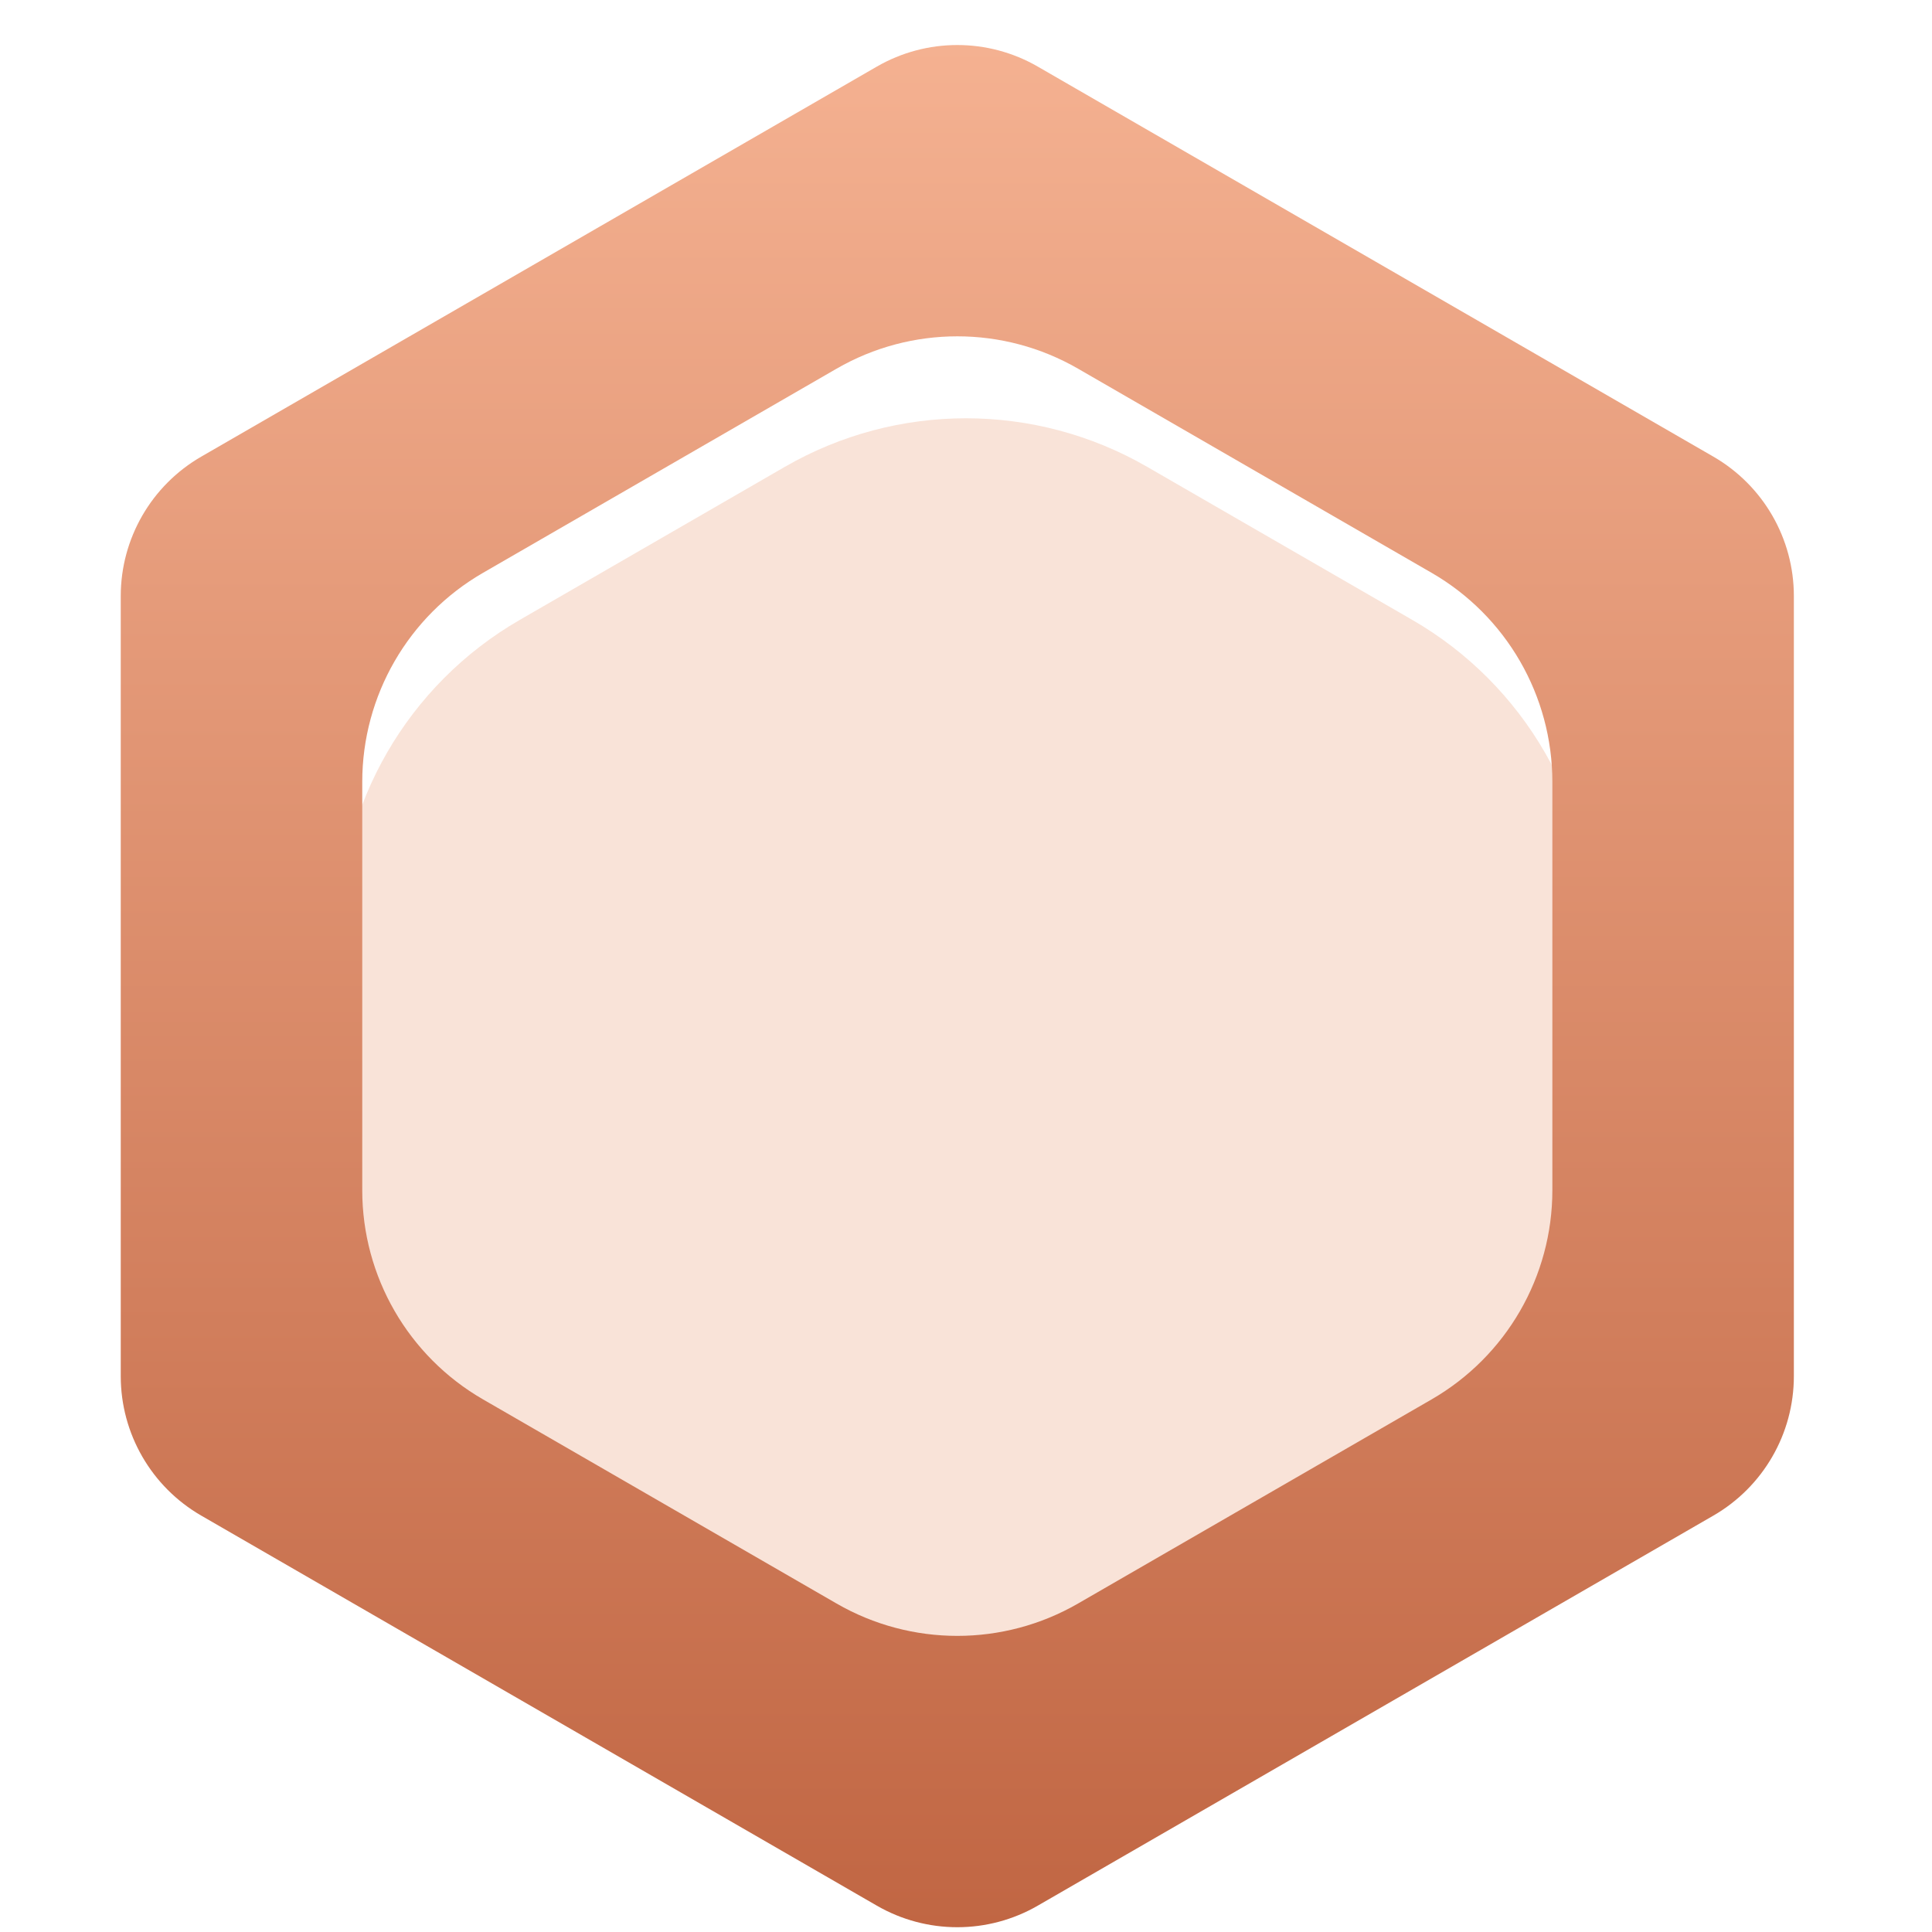
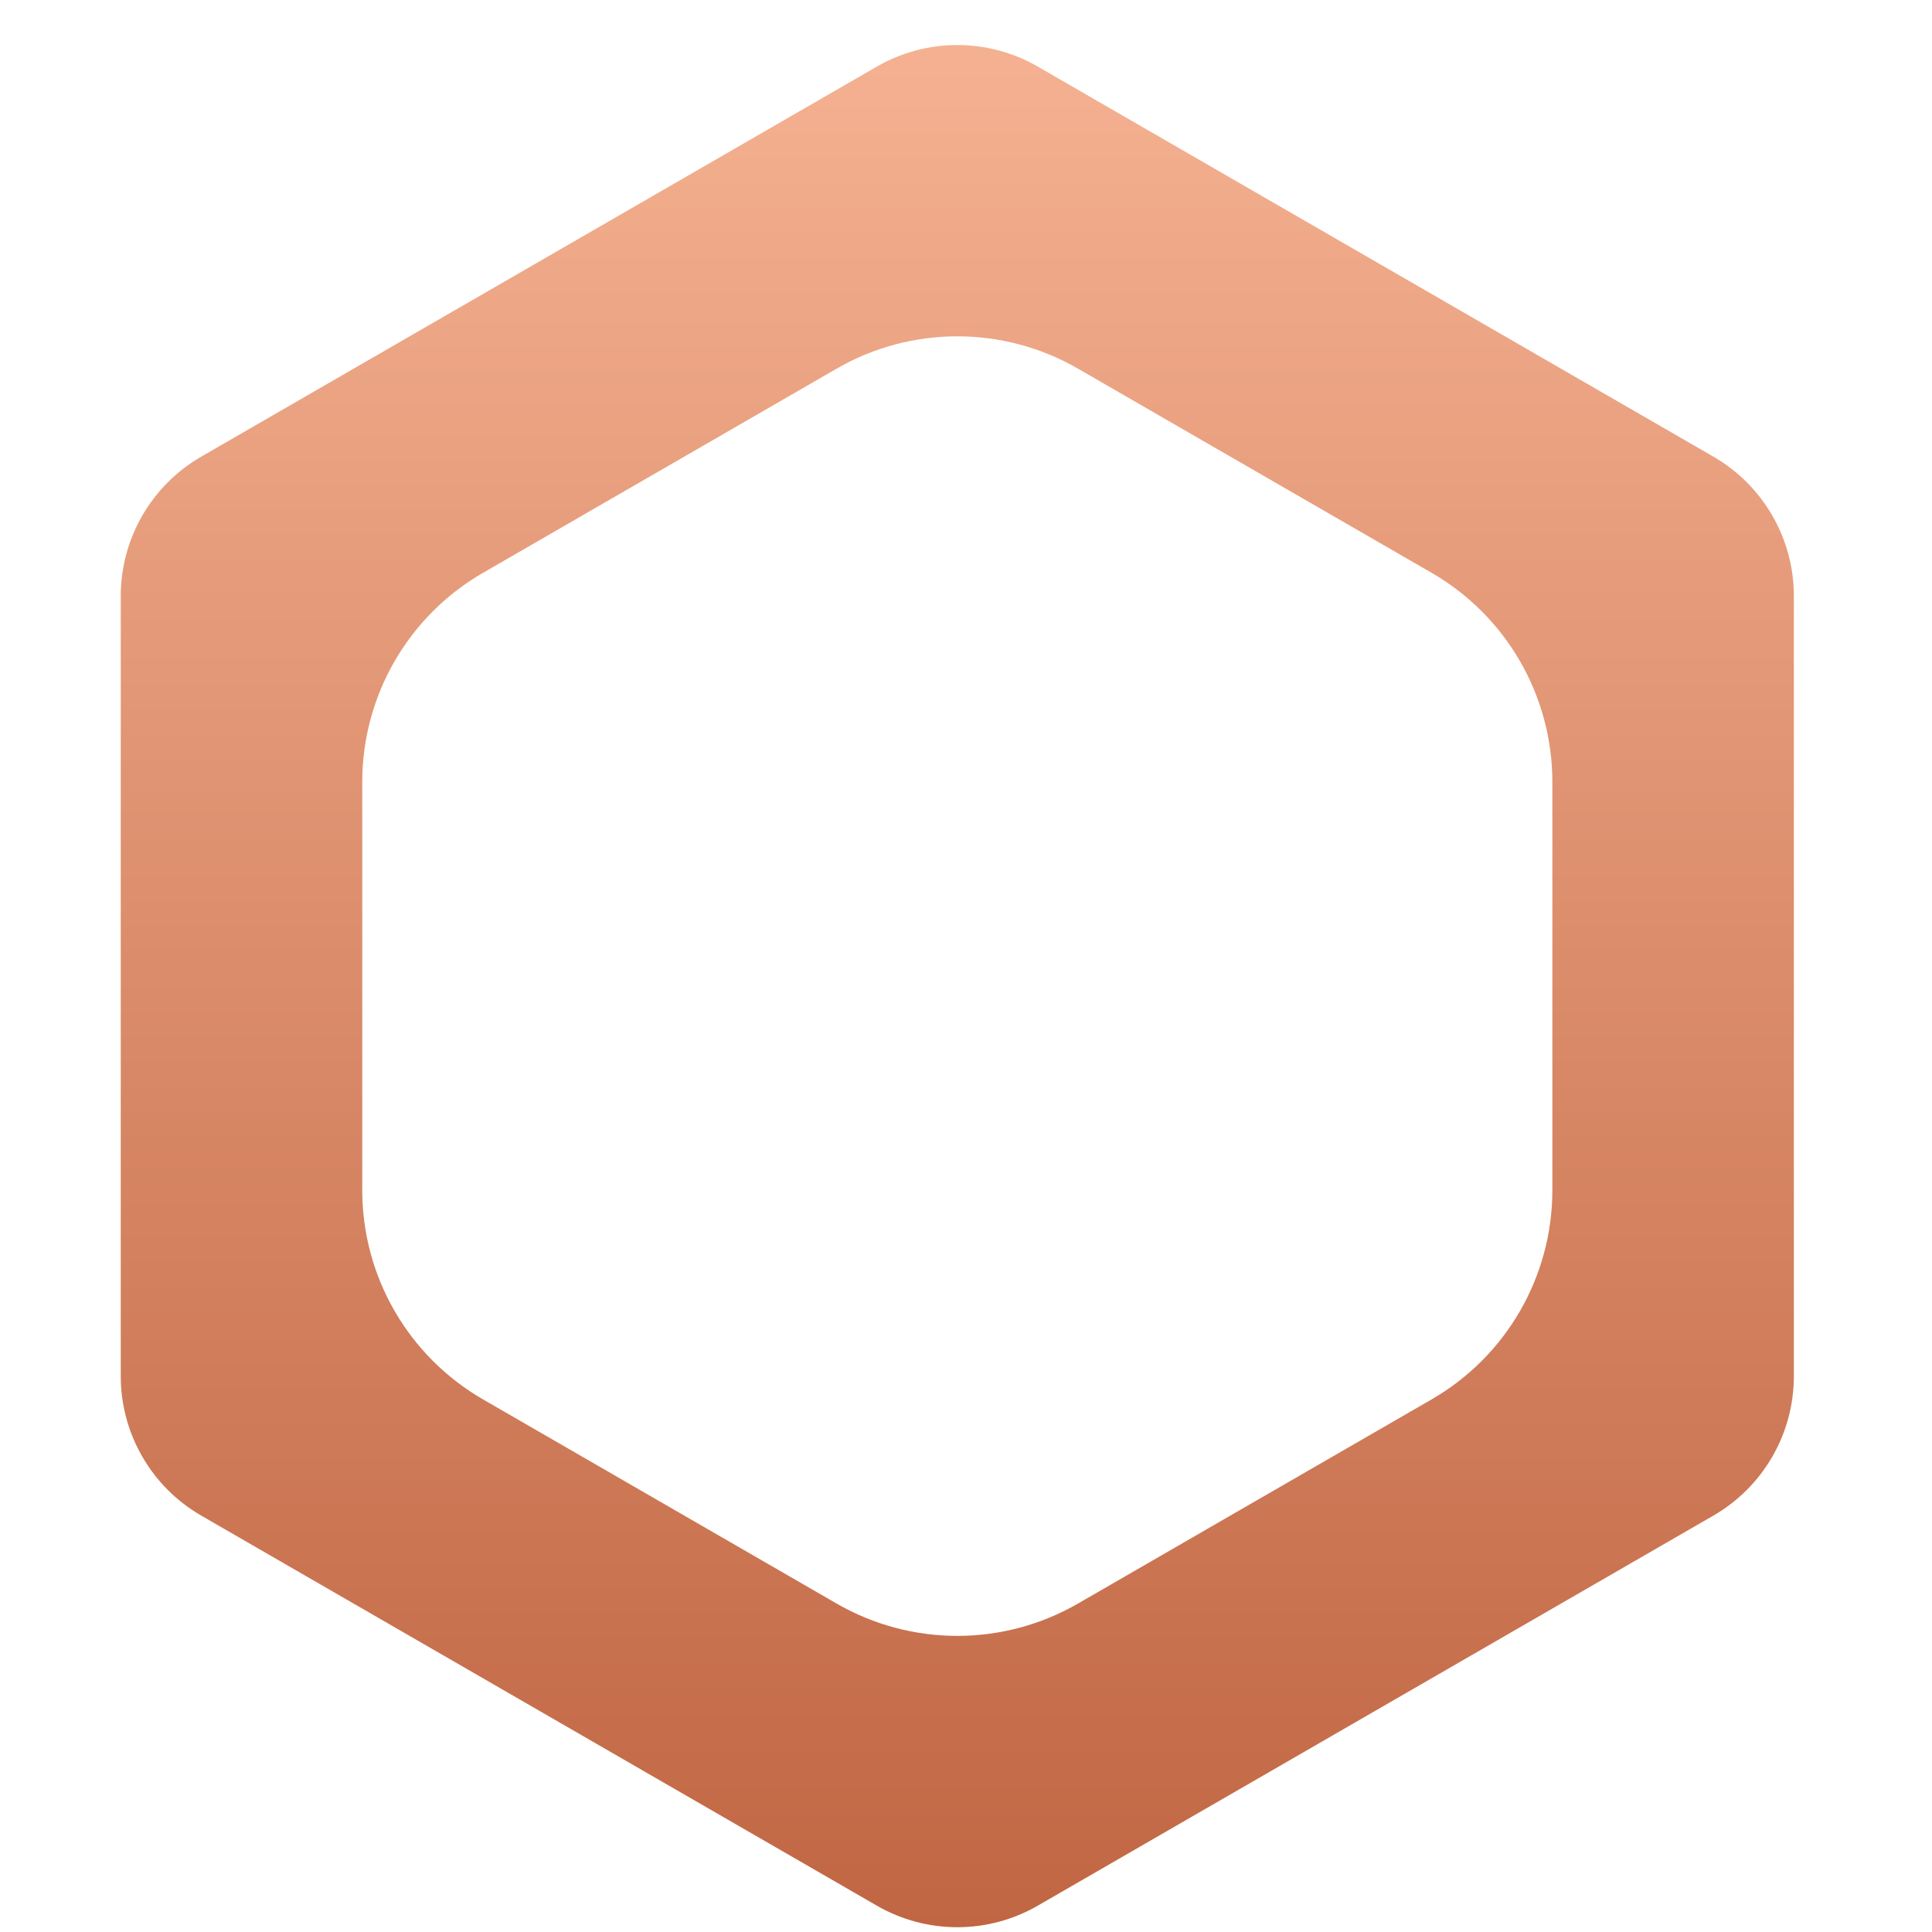
<svg xmlns="http://www.w3.org/2000/svg" width="48" height="48" viewBox="0 0 48 48" fill="none">
  <g filter="url(#filter0_d_5252_26240)">
    <g filter="url(#filter1_iii_5252_26240)">
-       <path d="M19.5 8.598C22.285 6.99 25.715 6.99 28.5 8.598L35.089 12.402C37.873 14.01 39.589 16.981 39.589 20.196V27.804C39.589 31.019 37.873 33.99 35.089 35.598L28.5 39.402C25.715 41.01 22.285 41.01 19.5 39.402L12.912 35.598C10.127 33.99 8.412 31.019 8.412 27.804V20.196C8.412 16.981 10.127 14.01 12.912 12.402L19.5 8.598Z" fill="#F9E3D8" />
-     </g>
-     <path d="M42.568 10.845C43.806 11.56 44.568 12.88 44.568 14.309V33.691C44.568 35.12 43.806 36.44 42.568 37.155L25.784 46.845C24.547 47.56 23.022 47.56 21.784 46.845L5 37.155C3.762 36.44 3 35.12 3 33.691V14.309C3 12.88 3.762 11.56 5 10.845L21.784 1.155C23.022 0.44 24.547 0.44 25.784 1.155L42.568 10.845ZM12 13.732C10.143 14.804 9 16.784 9 18.928V29.071C9 31.215 10.143 33.195 12 34.267L20.784 39.339C22.64 40.411 24.928 40.411 26.784 39.339L35.569 34.267C37.425 33.195 38.568 31.215 38.568 29.071V18.928C38.568 16.784 37.425 14.804 35.569 13.732L26.784 8.66C24.928 7.588 22.64 7.588 20.784 8.66L12 13.732Z" fill="url(#paint0_linear_5252_26240)" />
+       </g>
+     <path d="M42.568 10.845C43.806 11.56 44.568 12.88 44.568 14.309V33.691C44.568 35.12 43.806 36.44 42.568 37.155L25.784 46.845C24.547 47.56 23.022 47.56 21.784 46.845L5 37.155C3.762 36.44 3 35.12 3 33.691V14.309C3 12.88 3.762 11.56 5 10.845L21.784 1.155C23.022 0.44 24.547 0.44 25.784 1.155L42.568 10.845ZM12 13.732C10.143 14.804 9 16.784 9 18.928V29.071C9 31.215 10.143 33.195 12 34.267L20.784 39.339C22.64 40.411 24.928 40.411 26.784 39.339L35.569 34.267C37.425 33.195 38.568 31.215 38.568 29.071V18.928C38.568 16.784 37.425 14.804 35.569 13.732L26.784 8.66C24.928 7.588 22.64 7.588 20.784 8.66L12 13.732" fill="url(#paint0_linear_5252_26240)" />
  </g>
  <defs>
    <filter id="filter0_d_5252_26240" x="0" y="0" width="48" height="48" filterUnits="userSpaceOnUse" color-interpolation-filters="sRGB">
      <feFlood flood-opacity="0" result="BackgroundImageFix" />
      <feColorMatrix in="SourceAlpha" type="matrix" values="0 0 0 0 0 0 0 0 0 0 0 0 0 0 0 0 0 0 127 0" result="hardAlpha" />
      <feMorphology radius="4" operator="erode" in="SourceAlpha" result="effect1_dropShadow_5252_26240" />
      <feOffset dy="0.5" />
      <feGaussianBlur stdDeviation="0.5" />
      <feComposite in2="hardAlpha" operator="out" />
      <feColorMatrix type="matrix" values="0 0 0 0 0 0 0 0 0 0 0 0 0 0 0 0 0 0 0.6 0" />
      <feBlend mode="normal" in2="BackgroundImageFix" result="effect1_dropShadow_5252_26240" />
      <feBlend mode="normal" in="SourceGraphic" in2="effect1_dropShadow_5252_26240" result="shape" />
    </filter>
    <filter id="filter1_iii_5252_26240" x="8.411" y="6.392" width="31.178" height="35.716" filterUnits="userSpaceOnUse" color-interpolation-filters="sRGB">
      <feFlood flood-opacity="0" result="BackgroundImageFix" />
      <feBlend mode="normal" in="SourceGraphic" in2="BackgroundImageFix" result="shape" />
      <feColorMatrix in="SourceAlpha" type="matrix" values="0 0 0 0 0 0 0 0 0 0 0 0 0 0 0 0 0 0 127 0" result="hardAlpha" />
      <feOffset dy="1.5" />
      <feGaussianBlur stdDeviation="2.5" />
      <feComposite in2="hardAlpha" operator="arithmetic" k2="-1" k3="1" />
      <feColorMatrix type="matrix" values="0 0 0 0 0.579 0 0 0 0 0.26 0 0 0 0 0.13 0 0 0 1 0" />
      <feBlend mode="normal" in2="shape" result="effect1_innerShadow_5252_26240" />
      <feColorMatrix in="SourceAlpha" type="matrix" values="0 0 0 0 0 0 0 0 0 0 0 0 0 0 0 0 0 0 127 0" result="hardAlpha" />
      <feOffset dy="2" />
      <feGaussianBlur stdDeviation="0.5" />
      <feComposite in2="hardAlpha" operator="arithmetic" k2="-1" k3="1" />
      <feColorMatrix type="matrix" values="0 0 0 0 0.504 0 0 0 0 0.239 0 0 0 0 0.135 0 0 0 1 0" />
      <feBlend mode="normal" in2="effect1_innerShadow_5252_26240" result="effect2_innerShadow_5252_26240" />
      <feColorMatrix in="SourceAlpha" type="matrix" values="0 0 0 0 0 0 0 0 0 0 0 0 0 0 0 0 0 0 127 0" result="hardAlpha" />
      <feOffset dy="-1" />
      <feGaussianBlur stdDeviation="0.5" />
      <feComposite in2="hardAlpha" operator="arithmetic" k2="-1" k3="1" />
      <feColorMatrix type="matrix" values="0 0 0 0 1 0 0 0 0 1 0 0 0 0 1 0 0 0 0.76 0" />
      <feBlend mode="normal" in2="effect2_innerShadow_5252_26240" result="effect3_innerShadow_5252_26240" />
    </filter>
    <linearGradient id="paint0_linear_5252_26240" x1="23.784" y1="0" x2="23.784" y2="48" gradientUnits="userSpaceOnUse">
      <stop stop-color="#F5B292" />
      <stop offset="1" stop-color="#C06542" />
    </linearGradient>
  </defs>
</svg>